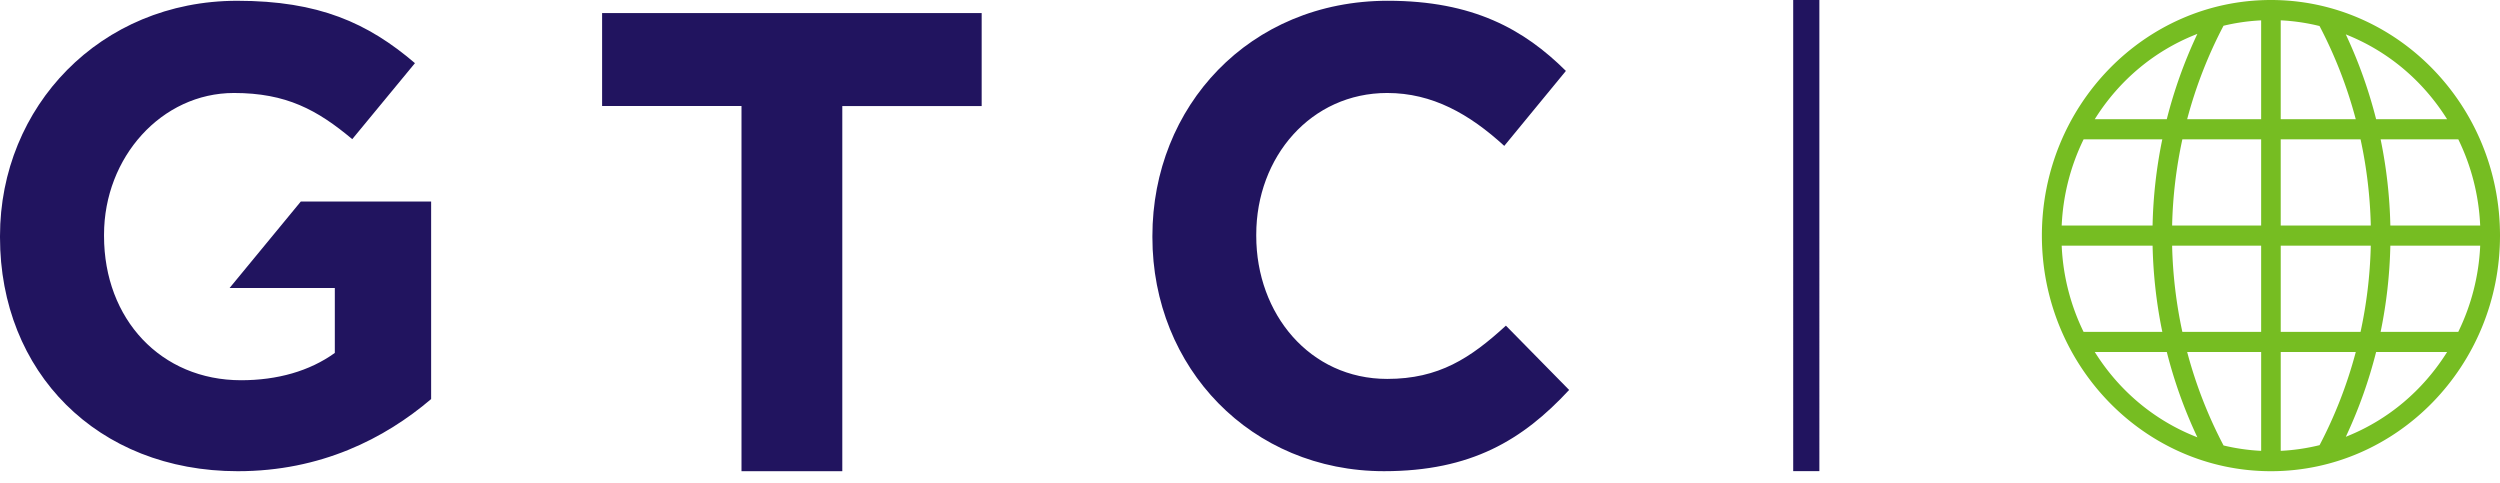
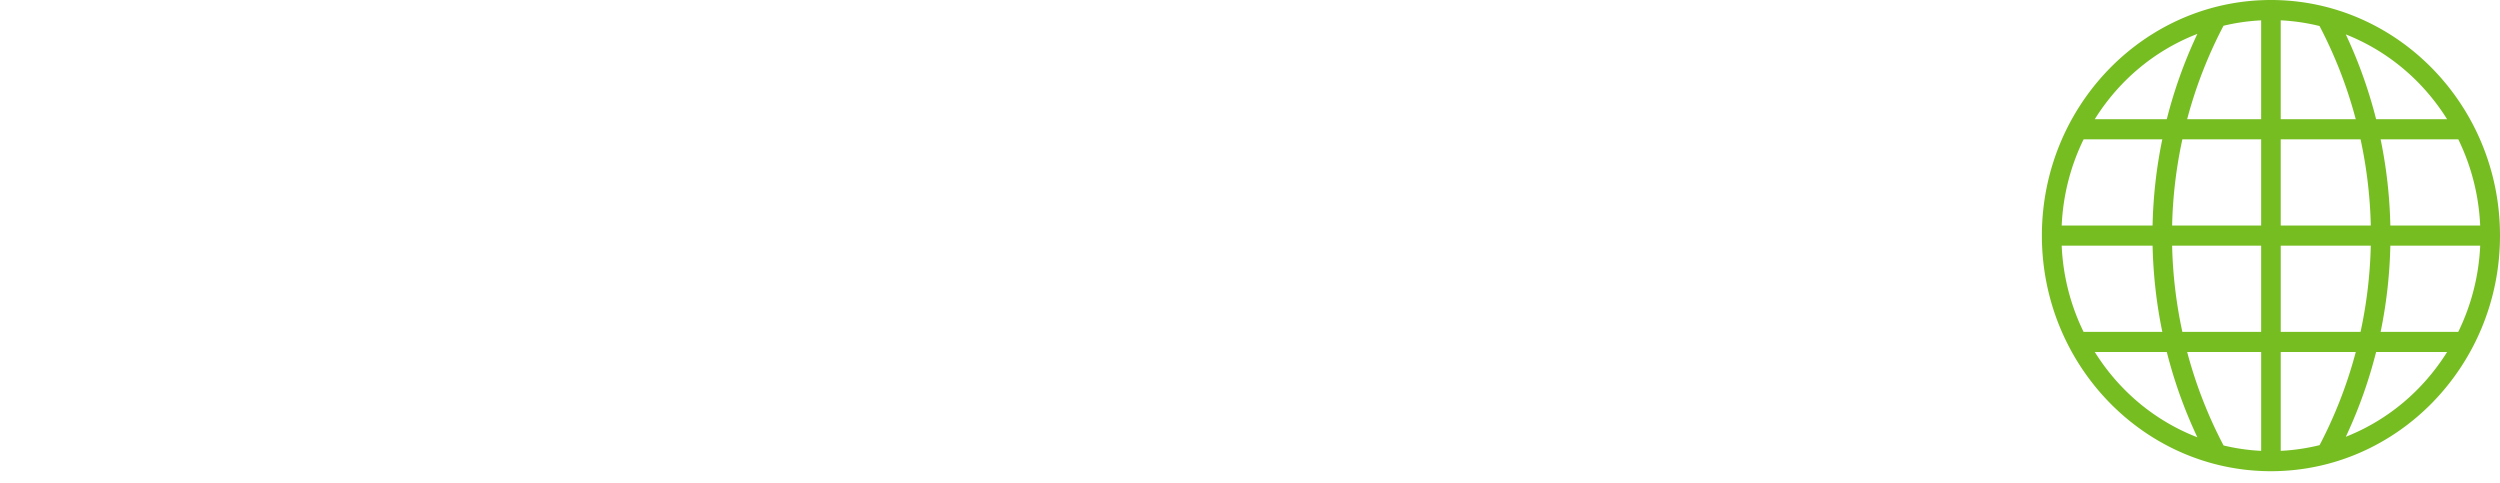
<svg xmlns="http://www.w3.org/2000/svg" width="150" height="29" viewBox="0 0 150 29">
  <g fill="none" fill-rule="evenodd">
-     <path d="M14.272 28.272c4.964 0 8.803-1.95 11.596-4.328V12.092h-7.82l-4.272 5.186h6.313v3.898c-1.514 1.092-3.453 1.638-5.624 1.638-4.81 0-8.223-3.665-8.223-8.655v-.08c0-4.64 3.452-8.5 7.795-8.5 3.142 0 5.004 1.016 7.098 2.77l3.762-4.56C22.068 1.372 19.12.047 14.233.047 6.01.047 0 6.4 0 14.16v.077c0 8.07 5.817 14.035 14.272 14.035m36.266-21.91H58.9V.784H36.126V6.36h8.364v21.912h6.048zm24.837 7.797v-.08c0-4.678 3.29-8.5 7.858-8.5 2.71 0 4.934 1.263 7.023 3.174l3.698-4.498C91.44 1.76 88.38.046 83.27.046c-8.32 0-14.126 6.355-14.126 14.113v.077c0 7.836 5.922 14.035 13.896 14.035 5.225 0 8.322-1.87 11.108-4.874l-3.793-3.858c-2.13 1.95-4.025 3.196-7.122 3.196-4.645 0-7.858-3.898-7.858-8.577m32.217 14.112h1.57V0h-1.57z" fill="#21145F" />
    <path d="M136.257 0c-7.578 0-13.744 6.34-13.744 14.136 0 7.795 6.166 14.136 13.744 14.136 7.578 0 13.743-6.34 13.743-14.136C150 6.34 143.835 0 136.257 0zm-.587 27.05l-.075-.003a12.232 12.232 0 0 1-2.152-.312l-.03-.008-.016-.03a26.8 26.8 0 0 1-2.142-5.485l-.025-.092h4.44v5.93zm1.174 0v-5.93h4.503l-.025.092a26.81 26.81 0 0 1-2.133 5.47l-.016.028-.03.007c-.74.18-1.488.29-2.226.33l-.074.004zm-5-.81l-.168-.068c-2.43-.982-4.477-2.69-5.918-4.94l-.072-.112h4.322l.014.054a28.12 28.12 0 0 0 1.744 4.9l.077.166zm8.905-.03l.077-.17a28.156 28.156 0 0 0 1.727-4.866l.014-.054h4.26l-.072.113c-1.425 2.223-3.444 3.92-5.838 4.906l-.17.07zm6.748-6.297h-4.66l.018-.088a28.53 28.53 0 0 0 .564-5.014l.002-.07h5.39l-.003.076a13.077 13.077 0 0 1-1.293 5.056l-.02.04zm-5.863 0h-4.79V14.74h5.403l-.002.074a27.338 27.338 0 0 1-.6 5.042l-.01.057zm-5.965 0h-4.727l-.013-.057a27.35 27.35 0 0 1-.6-5.042v-.074h5.34v5.173zm-5.93 0h-4.724l-.02-.04a13.068 13.068 0 0 1-1.29-5.057l-.005-.076h5.455l.002.07c.04 1.69.23 3.378.564 5.015l.02.088zm19.073-6.38h-5.39l-.003-.07a28.52 28.52 0 0 0-.564-5.015l-.018-.088h4.66l.02.04a13.075 13.075 0 0 1 1.29 5.056l.005.076zm-6.565 0h-5.404V8.36h4.79l.013.057c.356 1.655.557 3.352.6 5.04v.075zm-6.578 0h-5.34v-.075a27.34 27.34 0 0 1 .6-5.04l.013-.058h4.727v5.172zm-6.515 0H123.7l.005-.077c.09-1.767.524-3.468 1.292-5.056l.02-.04h4.722l-.02.088a28.522 28.522 0 0 0-.563 5.014l-.002.07zm17.673-6.38h-4.26l-.014-.055a28.134 28.134 0 0 0-1.727-4.866l-.078-.17.168.07c2.394.988 4.413 2.684 5.838 4.907l.072.112zm-5.48 0h-4.504V1.22l.074.004c.738.04 1.486.15 2.225.33l.03.008.016.03a26.837 26.837 0 0 1 2.132 5.467l.025.09zm-5.678 0h-4.44l.025-.093a26.763 26.763 0 0 1 2.142-5.486l.015-.03.03-.006a12.25 12.25 0 0 1 2.153-.313l.075-.004v5.932zm-5.662 0h-4.322l.072-.114c1.44-2.25 3.488-3.957 5.918-4.94l.167-.068-.077.167a28.185 28.185 0 0 0-1.744 4.9l-.014.052z" fill="#76BD22" />
  </g>
</svg>